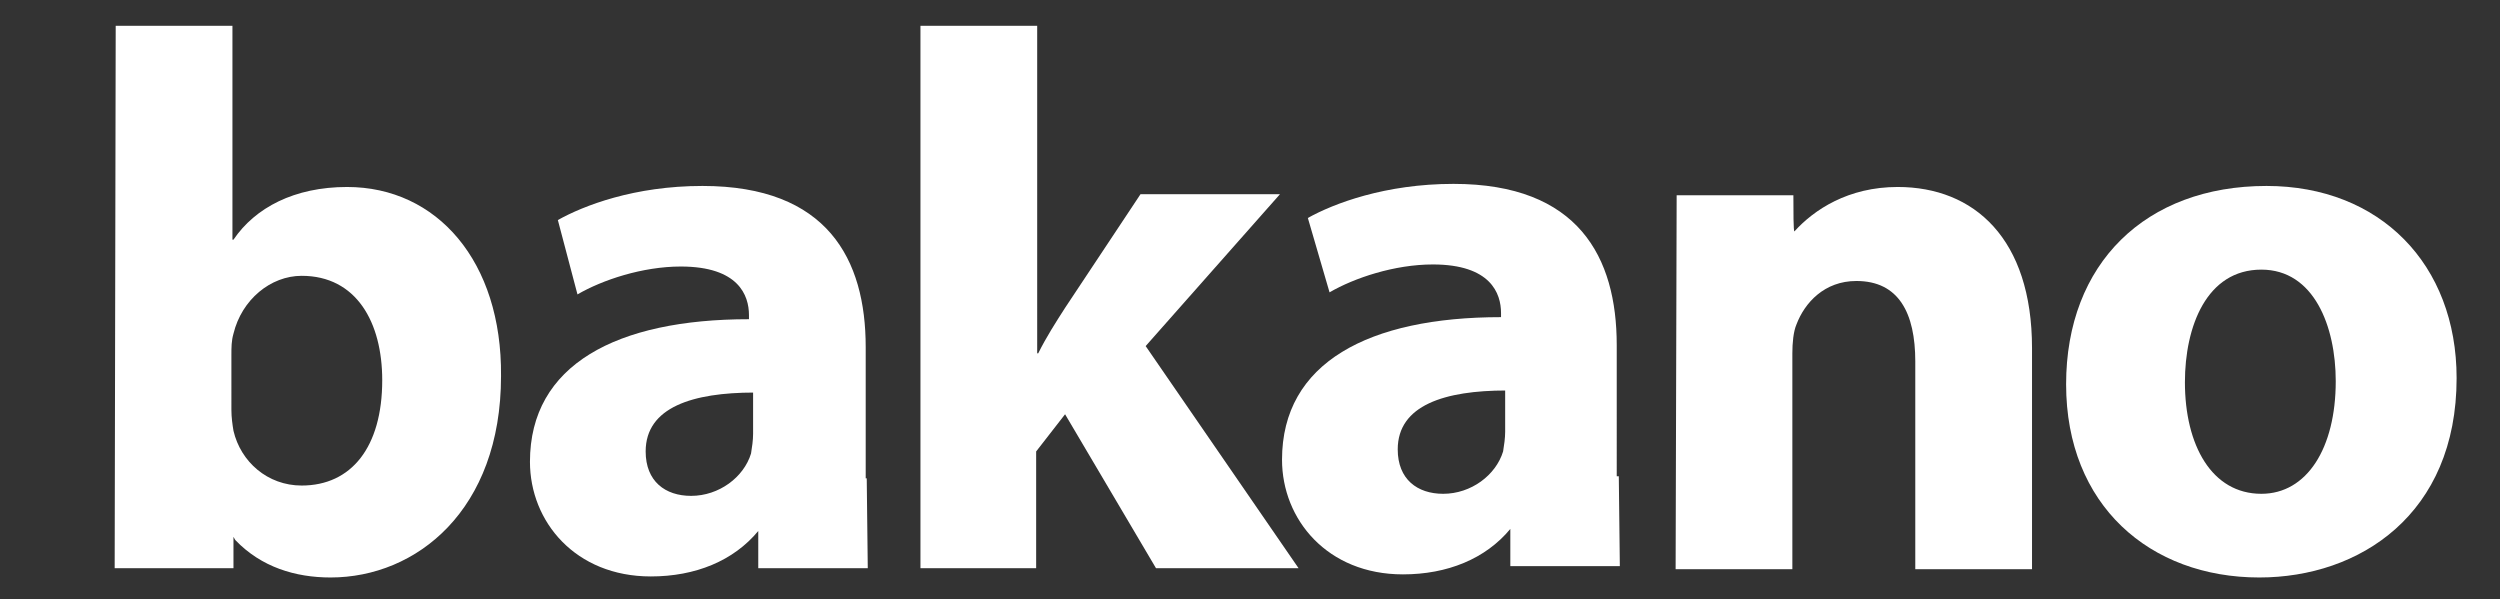
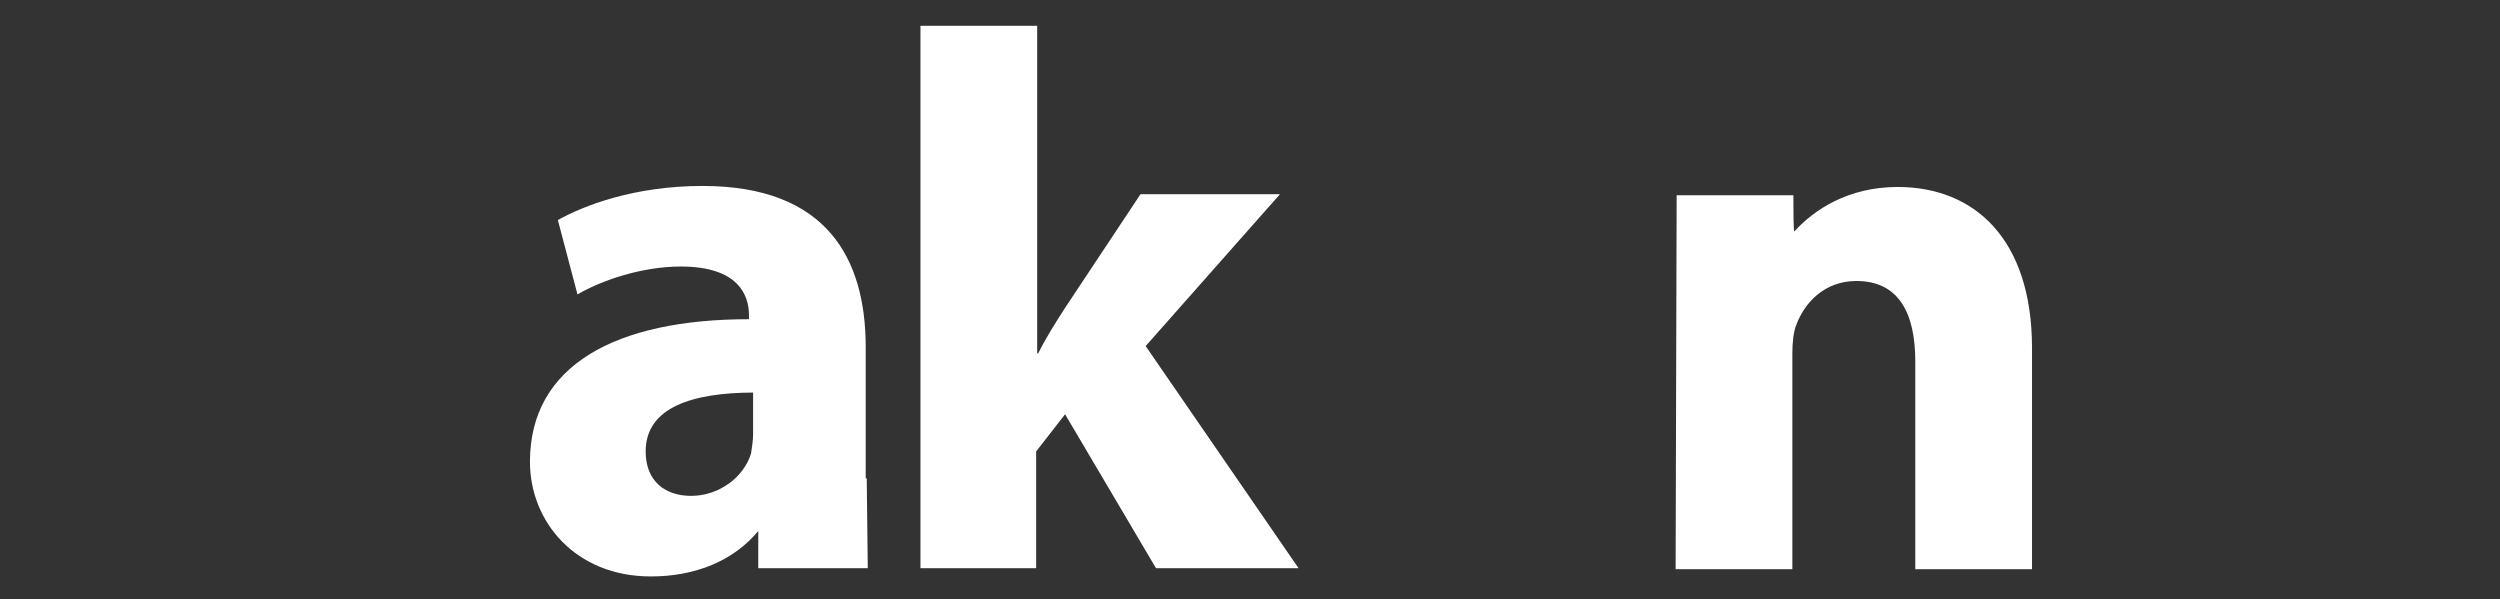
<svg xmlns="http://www.w3.org/2000/svg" version="1.1" id="Capa_1" x="0px" y="0px" viewBox="0 0 242 58" style="enable-background:new 0 0 242 58;" xml:space="preserve">
  <rect x="0" y="0" width="242" height="58" fill="#333333" stroke="none" />
  <style type="text/css">
	.st0{fill:#FFFFFF;}
</style>
  <g>
-     <path class="st0" d="M11.2,2.5h11.3v20.7h0.1c2.1-3.1,5.9-5.1,11-5.1c8.7,0,15,7.2,14.9,18.3c0,13-8.2,19.5-16.5,19.5   c-3.4,0-6.7-1-9.2-3.6c-0.1-0.1-0.2-0.4-0.2-0.3l0,3l-11.5,0L11.2,2.5z M22.4,39.7c0,0.7,0.1,1.4,0.2,2c0.7,3,3.3,5.3,6.6,5.3   C34,47,37,43.3,37,36.8c0-5.6-2.5-10.1-7.8-10.1c-3,0-5.8,2.3-6.6,5.6c-0.2,0.7-0.2,1.3-0.2,2.1V39.7z" />
    <path class="st0" d="M83.9,46.3l0.1,8.7l-10.6,0l0-3.6c-2.4,2.9-6.1,4.4-10.4,4.4c-7.3,0-11.7-5.3-11.7-11.1   c0-9.4,8.4-13.8,21.2-13.8v-0.4c0-1.9-1-4.7-6.6-4.7c-3.7,0-7.6,1.3-10,2.7L54,21.3C56.5,19.9,61.4,18,68,18   c12.1,0,15.8,7.1,15.8,15.6V46.3z M73,38c-5.9,0-10.5,1.4-10.5,5.7c0,2.9,1.9,4.3,4.4,4.3c2.7,0,5.1-1.8,5.8-4.1   c0.1-0.6,0.2-1.3,0.2-1.9V38z" />
-     <path class="st0" d="M156.7,46.1l0.1,8.7l-10.6,0l0-3.6c-2.4,2.9-6.1,4.4-10.4,4.4c-7.3,0-11.7-5.3-11.7-11.1   c0-9.4,8.4-13.8,21.2-13.8v-0.4c0-1.9-1-4.7-6.6-4.7c-3.7,0-7.6,1.3-10,2.7l-2.1-7.2c2.5-1.4,7.5-3.3,14.1-3.3   c12.1,0,15.8,7.1,15.8,15.6V46.1z M145.8,37.8c-5.9,0-10.5,1.4-10.5,5.7c0,2.9,1.9,4.3,4.4,4.3c2.7,0,5.1-1.8,5.8-4.1   c0.1-0.6,0.2-1.3,0.2-1.9V37.8z" />
    <path class="st0" d="M100.3,34.2h0.2c0.8-1.6,1.7-3,2.6-4.4l7.3-11h13.5l-13,14.7l14.8,21.5h-13.8l-8.8-14.9l-2.8,3.6v11.3H89.1   V2.5h11.3V34.2z" />
    <path class="st0" d="M162.3,18.9l11.3,0c0,1.5,0,3.5,0.1,3.5c1.9-2.1,5.2-4.3,10-4.3c7.4,0,13,5,13,15.6v21.4h-11.3V35   c0-4.7-1.6-7.8-5.7-7.8c-3.1,0-5,2.1-5.8,4.2c-0.3,0.7-0.4,1.8-0.4,2.8v20.9h-11.3L162.3,18.9z" />
-     <path class="st0" d="M218.7,55.9c-10.6,0-18.7-7-18.7-18.7c0-11.7,7.7-19.2,19.4-19.2c11,0,18.4,7.6,18.4,18.6   C237.8,49.8,228.4,55.9,218.7,55.9L218.7,55.9z M218.9,47.8c4.4,0,7.2-4.4,7.2-10.9c0-5.3-2.1-10.8-7.2-10.8   c-5.3,0-7.4,5.5-7.4,10.9C211.5,43.1,214.1,47.8,218.9,47.8L218.9,47.8z" />
  </g>
</svg>